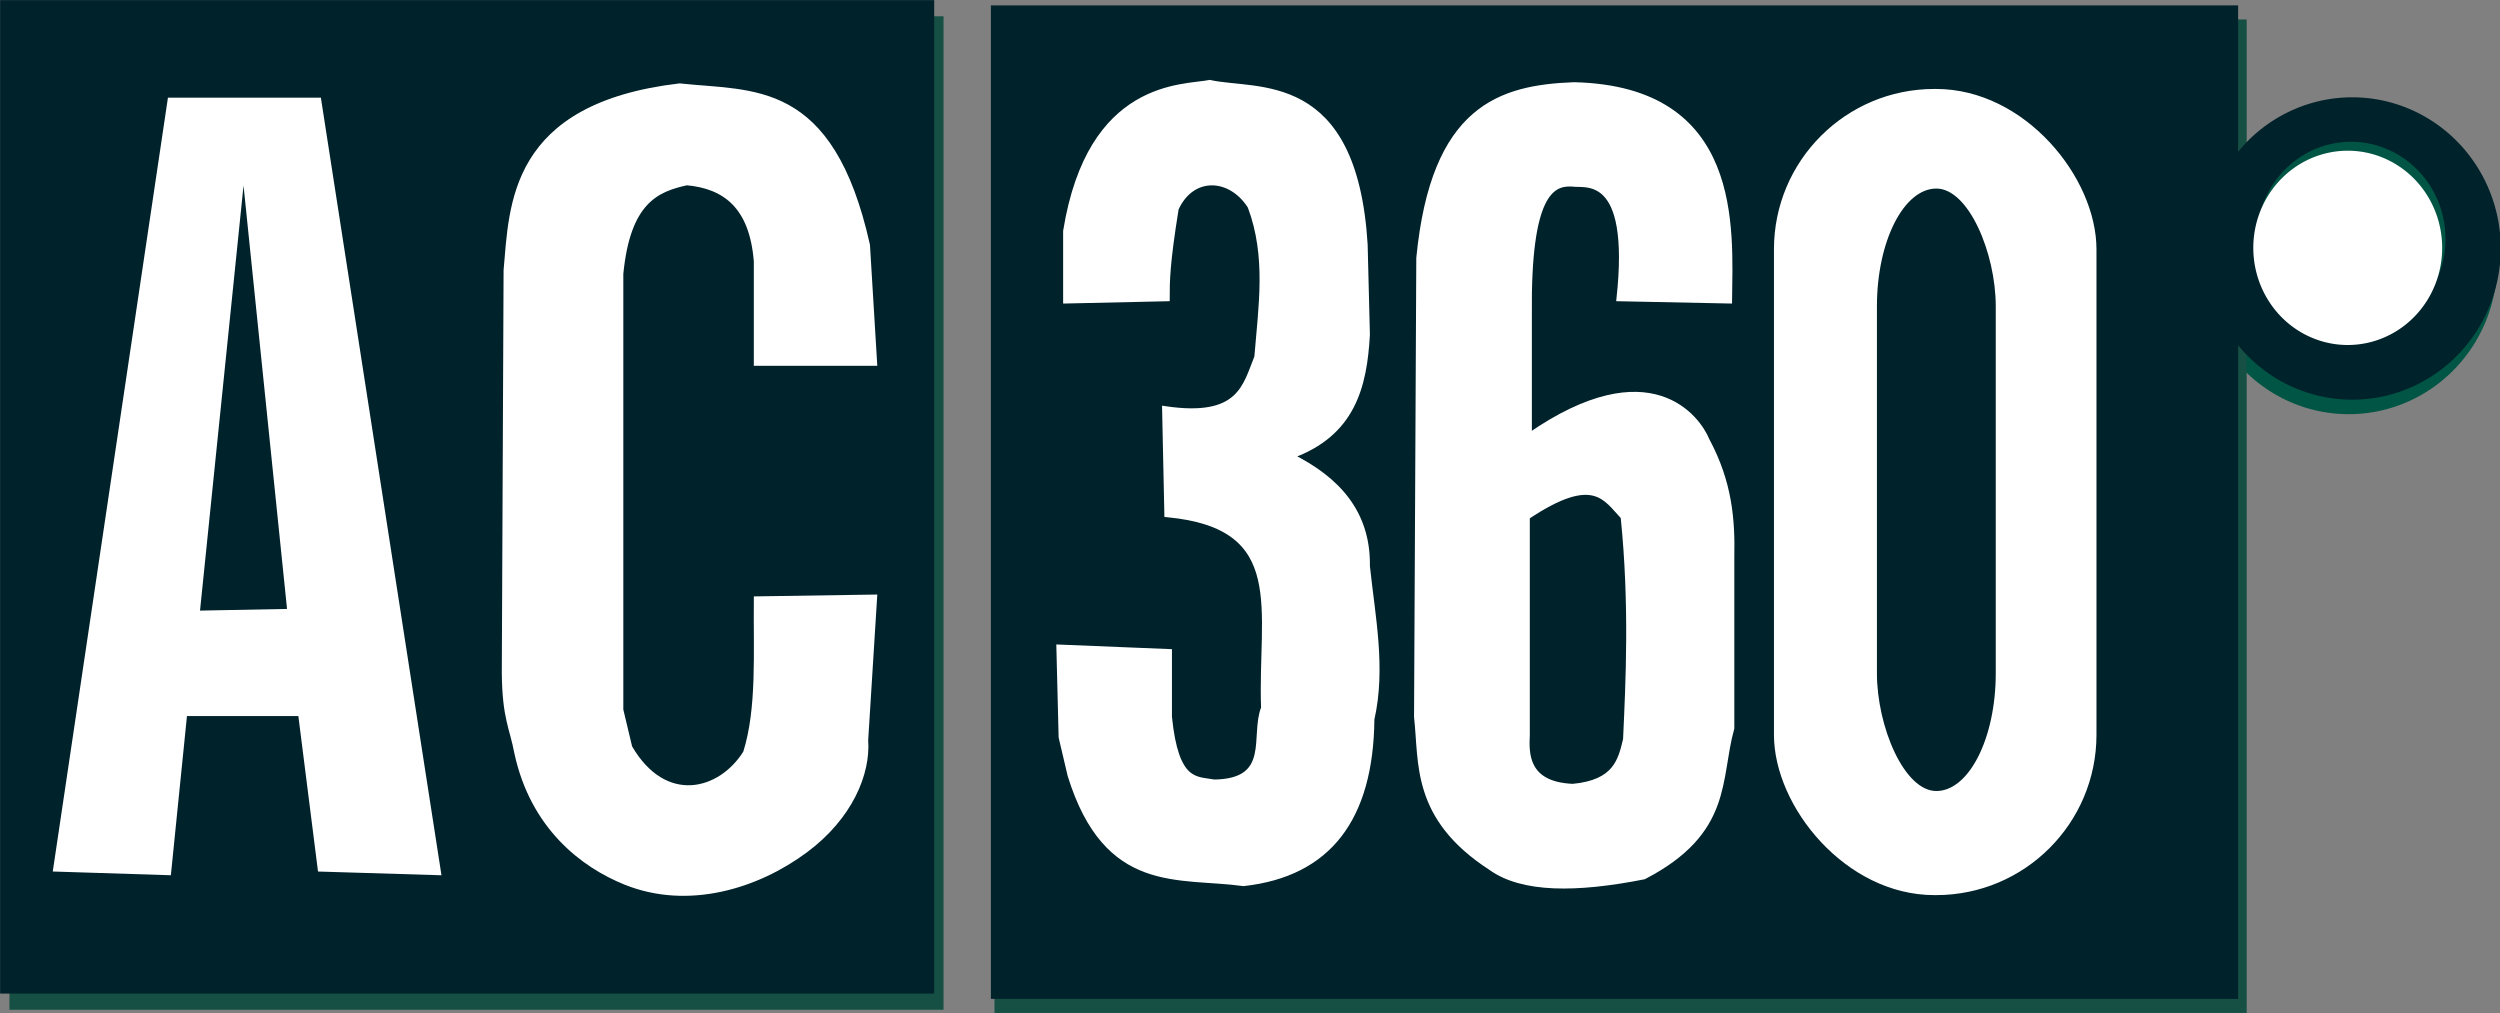
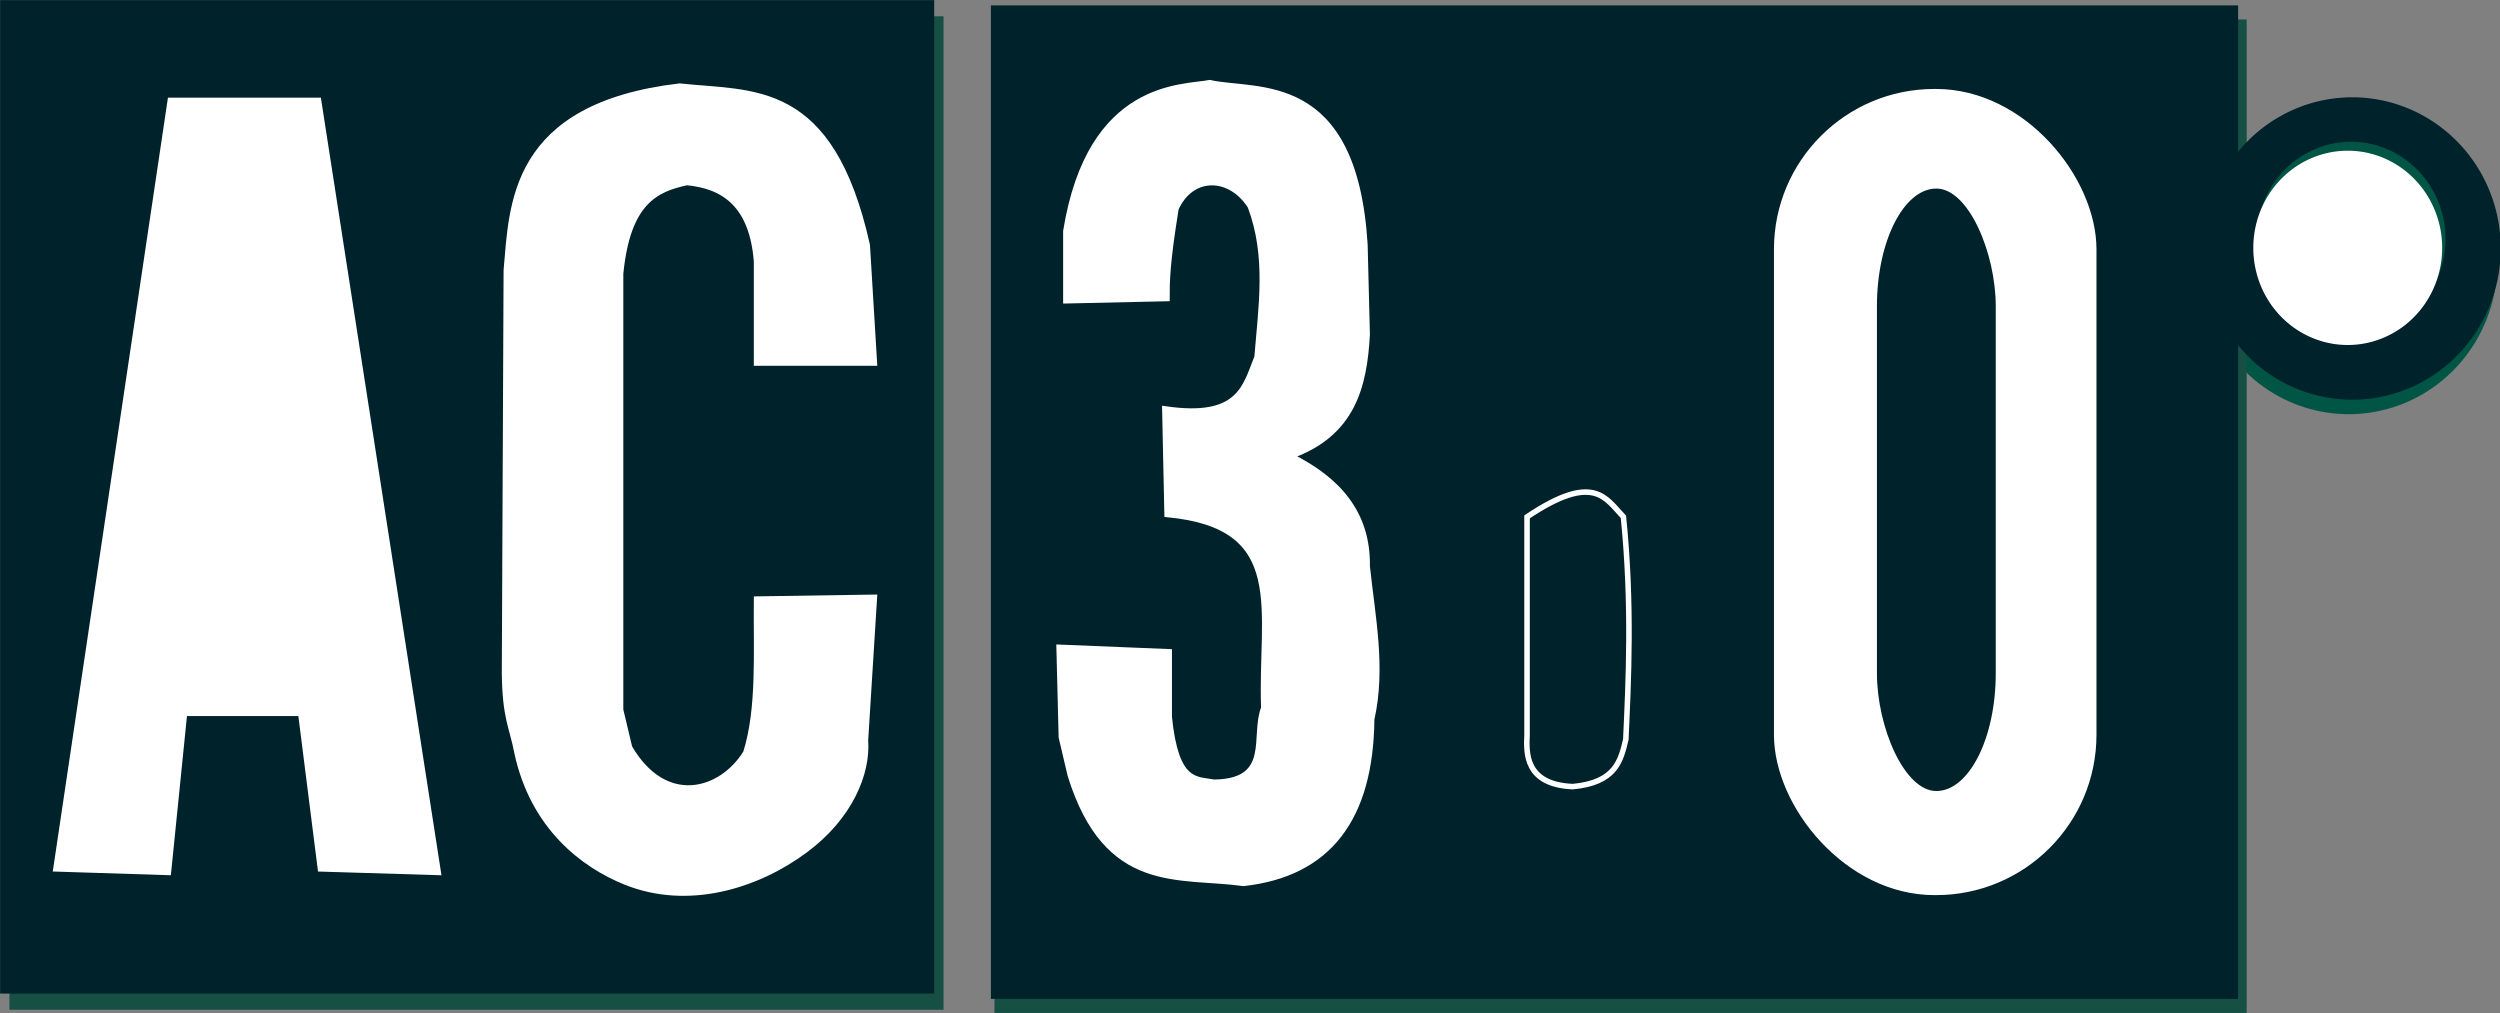
<svg xmlns="http://www.w3.org/2000/svg" xmlns:ns1="http://sodipodi.sourceforge.net/DTD/sodipodi-0.dtd" xmlns:ns2="http://www.inkscape.org/namespaces/inkscape" id="svg2" ns1:version="0.32" ns2:version="0.46" version="1.0" ns1:docname="AC360.svg" ns2:output_extension="org.inkscape.output.svg.inkscape" viewBox="-0.02 -0.02 467.72 189.53">
  <rect x="-0.02" y="-0.02" width="467.72" height="189.53" fill="#808080" stroke="none" />
  <defs id="defs4">
    <ns2:perspective ns1:type="inkscape:persp3d" ns2:vp_x="0 : 526.18109 : 1" ns2:vp_y="0 : 1000 : 0" ns2:vp_z="744.09448 : 526.18109 : 1" ns2:persp3d-origin="372.04724 : 350.78739 : 1" id="perspective10" />
    <ns2:perspective id="perspective2392" ns2:persp3d-origin="372.04724 : 350.78739 : 1" ns2:vp_z="744.09448 : 526.18109 : 1" ns2:vp_y="0 : 1000 : 0" ns2:vp_x="0 : 526.18109 : 1" ns1:type="inkscape:persp3d" />
  </defs>
  <ns1:namedview id="base" pagecolor="#ffffff" bordercolor="#666666" borderopacity="1.0" gridtolerance="10000" guidetolerance="10" objecttolerance="10" ns2:pageopacity="0.0" ns2:pageshadow="2" ns2:zoom="1.6802103" ns2:cx="273.43199" ns2:cy="117.65891" ns2:document-units="px" ns2:current-layer="layer1" showgrid="false" ns2:window-width="1024" ns2:window-height="721" ns2:window-x="-4" ns2:window-y="-4" />
  <g ns2:label="Layer 1" ns2:groupmode="layer" id="layer1" transform="translate(-58.302,-8.649)">
    <path ns1:type="arc" style="fill:#005544" id="path2490" ns1:cx="590.43414" ns1:cy="311.92038" ns1:rx="26.769043" ns1:ry="26.263966" d="M 617.203,311.92 A 26.769,26.264 0 1 1 563.665,311.92 A 26.769,26.264 0 1 1 617.203,311.92 z" transform="matrix(1.038,0,0,1.077,-115.164,-278.107)" />
    <rect style="fill:#165044" id="rect2488" width="234.273" height="185.868" x="244.337" y="12.271" />
    <rect style="fill:#165044" id="rect2486" width="174.756" height="185.868" x="60.05" y="11.676" />
    <rect style="fill:#00222b" id="rect2398" width="174.756" height="185.868" x="58.302" y="8.649" />
    <rect style="fill:#00222b" id="rect2400" width="233.345" height="185.868" x="243.665" y="9.639" />
    <path ns1:type="arc" style="fill:#00222b" id="path2402" ns1:cx="590.43414" ns1:cy="311.92038" ns1:rx="26.769043" ns1:ry="26.263966" d="M 617.203,311.92 A 26.769,26.264 0 1 1 563.665,311.92 A 26.769,26.264 0 1 1 617.203,311.92 z" transform="matrix(1.038,0,0,1.077,-114.512,-280.818)" />
    <path ns1:type="arc" style="fill:#005544" id="path2492" ns1:cx="590.43414" ns1:cy="311.92038" ns1:rx="26.769043" ns1:ry="26.263966" d="M 617.203,311.92 A 26.769,26.264 0 1 1 563.665,311.92 A 26.769,26.264 0 1 1 617.203,311.92 z" transform="matrix(0.66,0,0,0.692,108.451,-162.519)" />
    <path ns1:type="arc" style="fill:#ffffff" id="path2404" ns1:cx="590.43414" ns1:cy="311.92038" ns1:rx="26.769043" ns1:ry="26.263966" d="M 617.203,311.92 A 26.769,26.264 0 1 1 563.665,311.92 A 26.769,26.264 0 1 1 617.203,311.92 z" transform="matrix(0.66,0,0,0.692,107.829,-160.849)" />
    <path style="fill:#ffffff;fill-rule:evenodd;stroke:#ffffff;stroke-width:1px;stroke-linecap:butt;stroke-linejoin:miter;stroke-opacity:1" d="M 68.731,171.194 L 90.132,27.407 L 117.886,27.407 L 140.29,171.863 L 118.22,171.194 L 114.542,142.102 L 92.807,142.102 L 89.797,171.863 L 68.731,171.194 z" id="path2450" />
-     <path style="fill:#00222b;fill-rule:evenodd;stroke:#ffffff;stroke-width:1px;stroke-linecap:butt;stroke-linejoin:miter;stroke-opacity:1" d="M 86.607,114.727 L 95.301,29.793 L 103.995,114.393 L 86.607,114.727 z" id="path2452" transform="translate(8.541,8.649)" />
    <path style="fill:#ffffff;fill-rule:evenodd;stroke:#ffffff;stroke-width:1px;stroke-linecap:butt;stroke-linejoin:miter;stroke-opacity:1" d="M 144.122,125.762 L 144.456,50.525 C 145.547,38.45 145.356,19.792 176.892,16.083 C 190.577,17.58 205.179,15.183 212.002,45.843 L 213.34,67.913 L 191.27,67.913 L 191.27,48.853 C 190.435,38.43 185.285,34.788 178.229,34.14 C 172.52,35.387 167.181,37.669 165.857,51.194 L 165.857,132.784 L 167.529,139.807 C 174.088,151.103 184.54,148.369 189.264,140.81 C 191.874,132.518 191.171,122.018 191.27,112.052 L 213.34,111.718 L 211.668,138.469 C 212.13,144.664 208.775,152.824 200.423,159.032 C 191.255,165.848 178.405,169.693 166.802,165.031 C 158.748,161.796 149.45,154.636 146.462,140.81 C 145.606,136.176 144.184,134.367 144.122,125.762 z" id="path2468" transform="translate(8.541,8.649)" ns1:nodetypes="cccccccccccccccsscc" />
    <path style="fill:#ffffff;fill-rule:evenodd;stroke:#ffffff;stroke-width:1px;stroke-linecap:butt;stroke-linejoin:miter;stroke-opacity:1" d="M 249.14,56.261 L 249.14,43.215 C 253.663,15.248 271.157,16.42 276.074,15.439 C 284.737,17.393 303.145,13.359 305.112,45.74 L 305.533,62.574 C 305.001,72.268 302.844,81.15 291.224,85.3 C 300.019,89.658 305.697,95.964 305.533,105.921 C 306.551,115.46 308.524,124.999 306.375,134.538 C 306.183,153.141 298.289,163.491 282.386,165.26 C 270.252,163.59 256.797,166.94 249.981,145.06 L 248.298,137.905 L 247.877,121.071 L 268.499,121.913 L 268.499,134.118 C 269.768,146.635 273.487,145.678 276.916,146.322 C 288.036,146.156 284.087,137.619 286.174,132.434 C 285.505,114.101 291.232,98.393 268.078,96.242 L 267.657,76.462 C 281.781,78.563 282.696,72.259 284.912,66.782 C 285.664,57.384 287.19,47.985 283.649,38.586 C 279.987,32.799 272.766,32.426 269.761,39.007 C 268.087,49.36 268.074,52.625 268.078,55.841 L 249.14,56.261 z" id="path2470" transform="translate(8.541,8.649)" ns1:nodetypes="ccccccccccccccccccccccc" />
    <rect style="fill:#ffffff;stroke:#ffffff;stroke-width:0.997" id="rect2472" width="59.342" height="149.823" x="390.666" y="25.771" ry="29.504" />
    <rect style="fill:#00222b;stroke:#ffffff;stroke-width:0.537" id="rect2474" width="22.768" height="113.249" x="409.164" y="43.637" ry="22.302" />
-     <path style="fill:#ffffff;fill-rule:evenodd;stroke:#ffffff;stroke-width:1px;stroke-linecap:butt;stroke-linejoin:miter;stroke-opacity:1" d="M 323.332,142.767 L 323.753,56.914 C 326.484,28.742 338.996,25.022 352.791,24.509 C 383.932,25.259 381.97,51.329 381.83,64.91 L 361.208,64.49 C 363.814,40.497 354.691,43.468 352.371,43.027 C 348.632,42.852 344.144,44.817 344.375,67.436 L 344.375,90.161 C 367.072,74.431 375.975,86.942 377.621,91.003 C 381.909,98.984 382.397,106.014 382.251,112.887 L 382.251,144.871 C 379.587,154.345 382.075,164.216 365.838,172.647 C 353.246,175.138 343.09,175.194 337.22,170.963 C 322.708,161.564 324.306,151.324 323.332,142.767 z" id="path2478" ns1:nodetypes="cccccccccccccc" />
    <path style="fill:#00222b;fill-rule:evenodd;stroke:#ffffff;stroke-width:1.035px;stroke-linecap:butt;stroke-linejoin:miter;stroke-opacity:1" d="M 343.974,105.326 C 356.546,96.905 358.687,101.87 362.003,105.326 C 363.673,121.723 362.949,136.162 362.454,146.963 C 361.502,151.006 360.53,155.038 352.538,155.796 C 343.584,155.417 343.819,149.489 343.974,146.122 L 343.974,105.326 z" id="path2484" ns1:nodetypes="cccccc" />
  </g>
</svg>